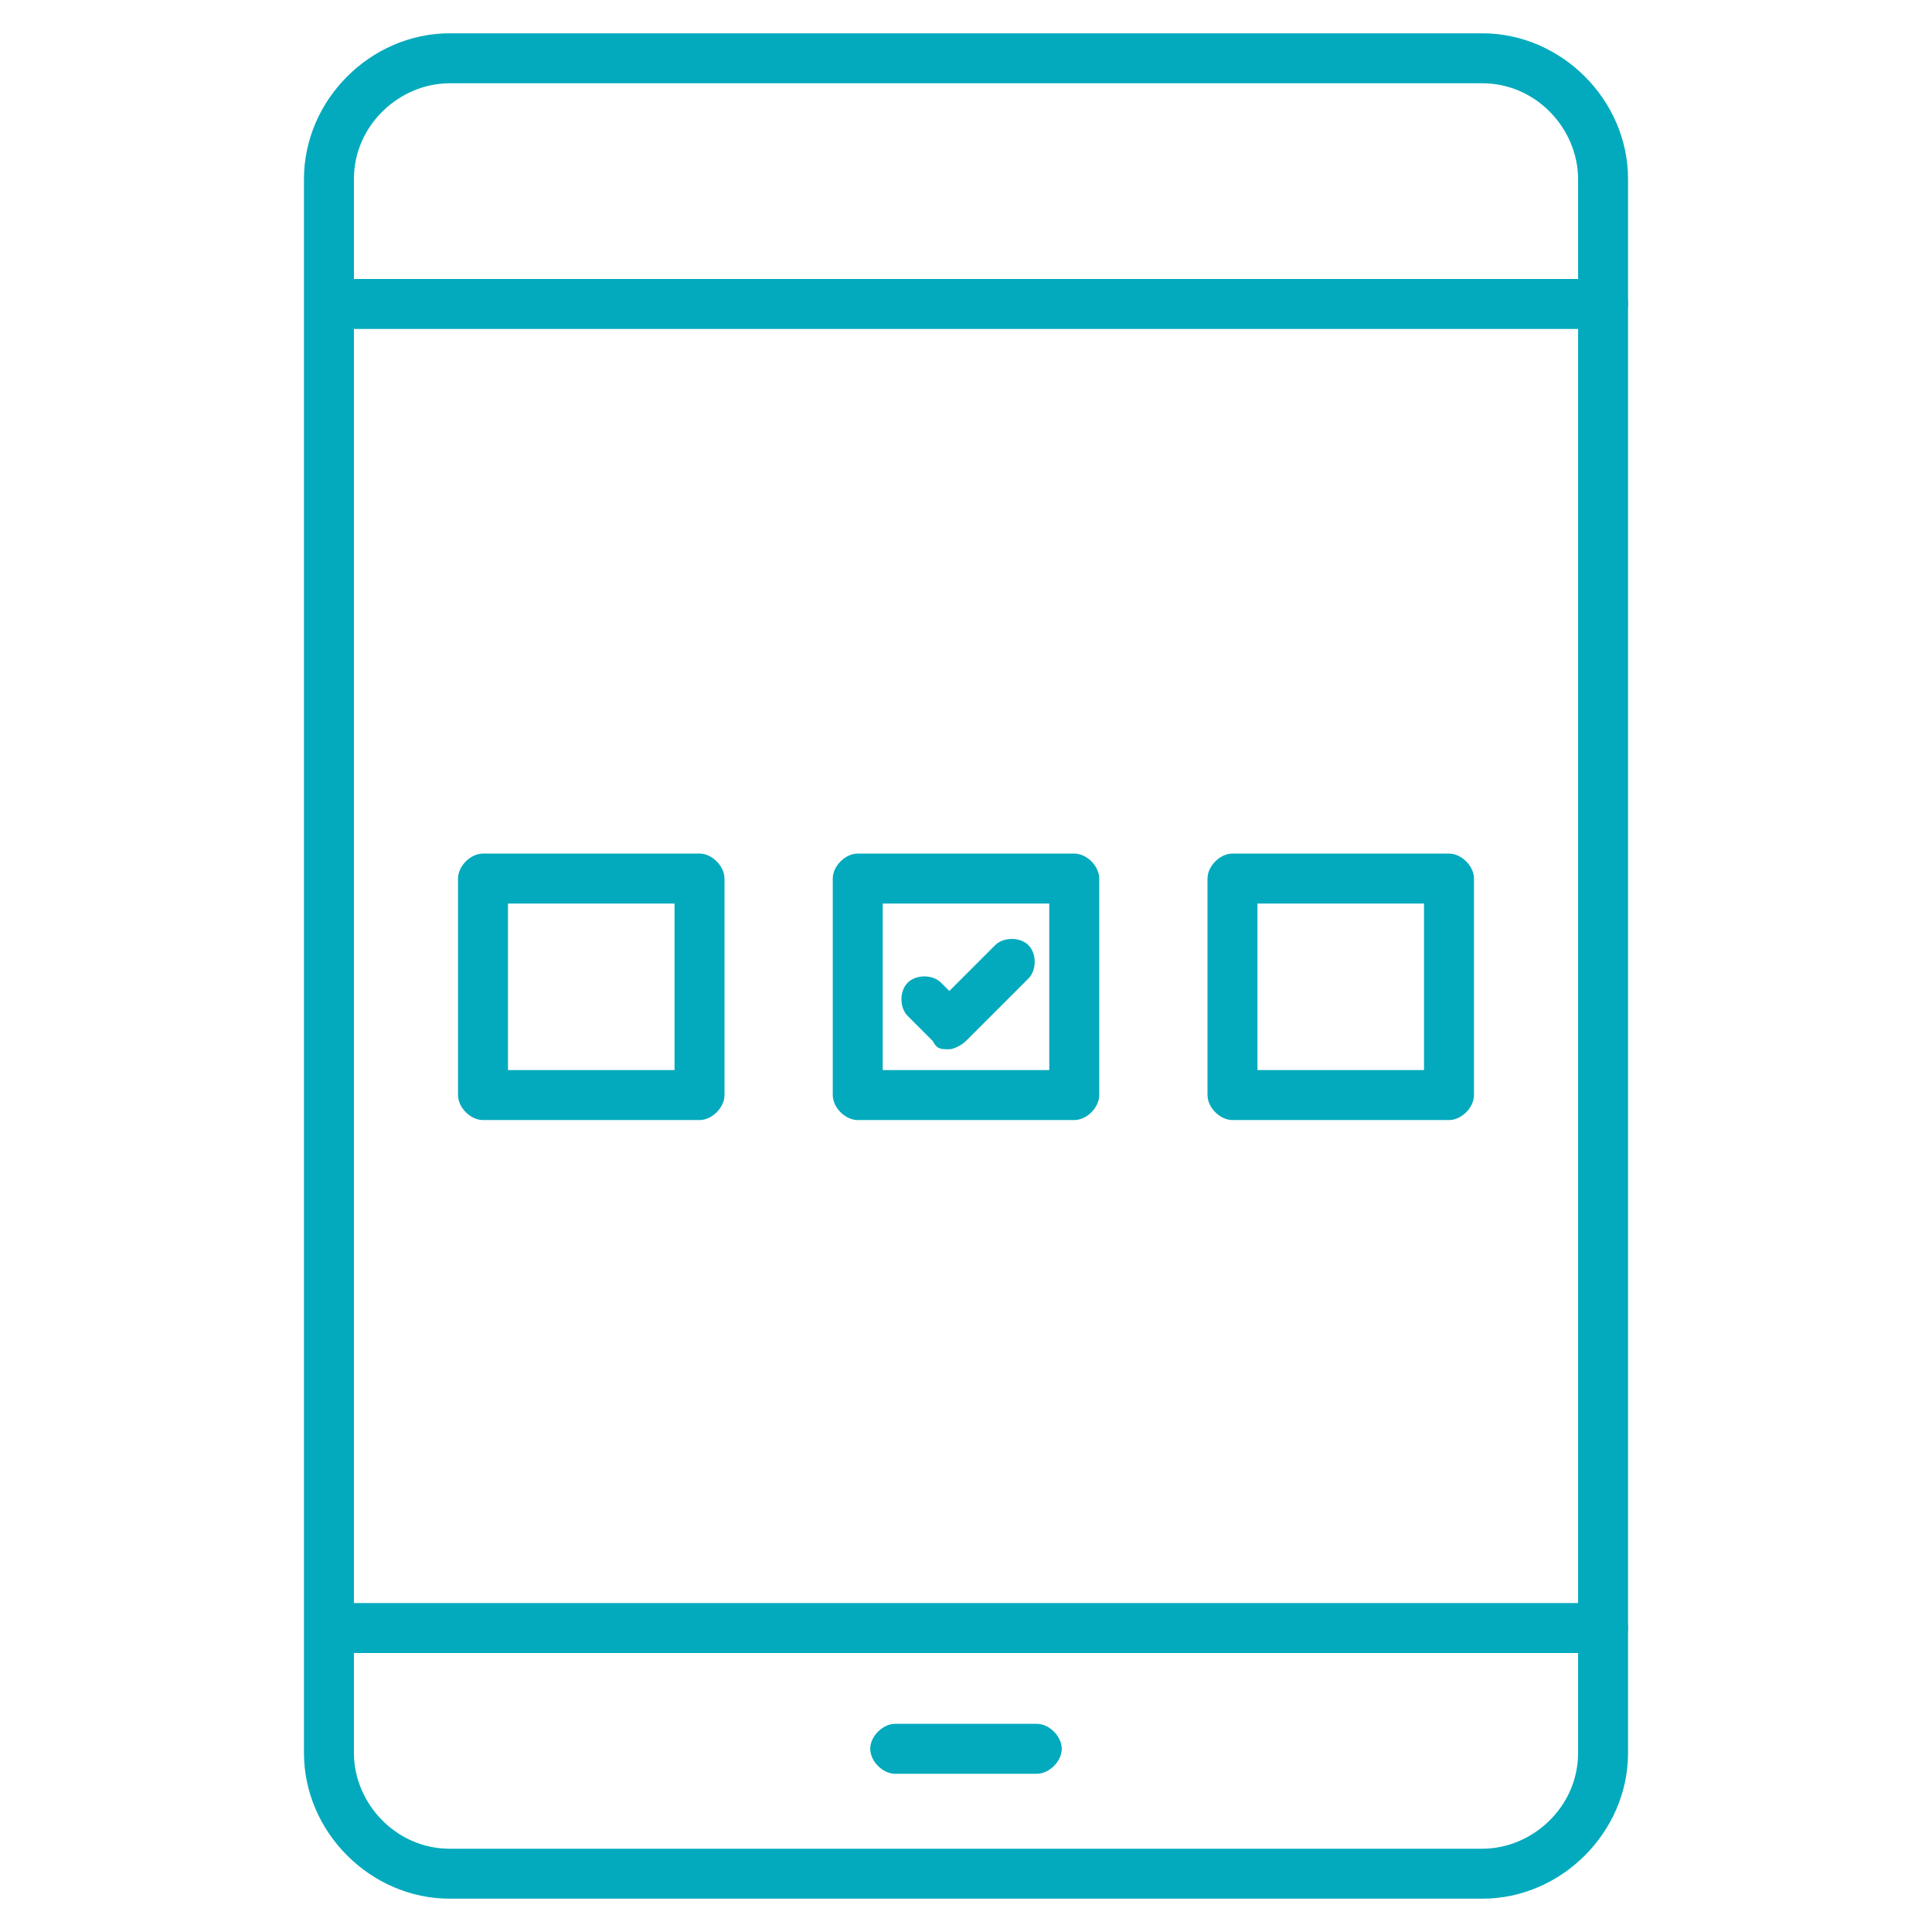
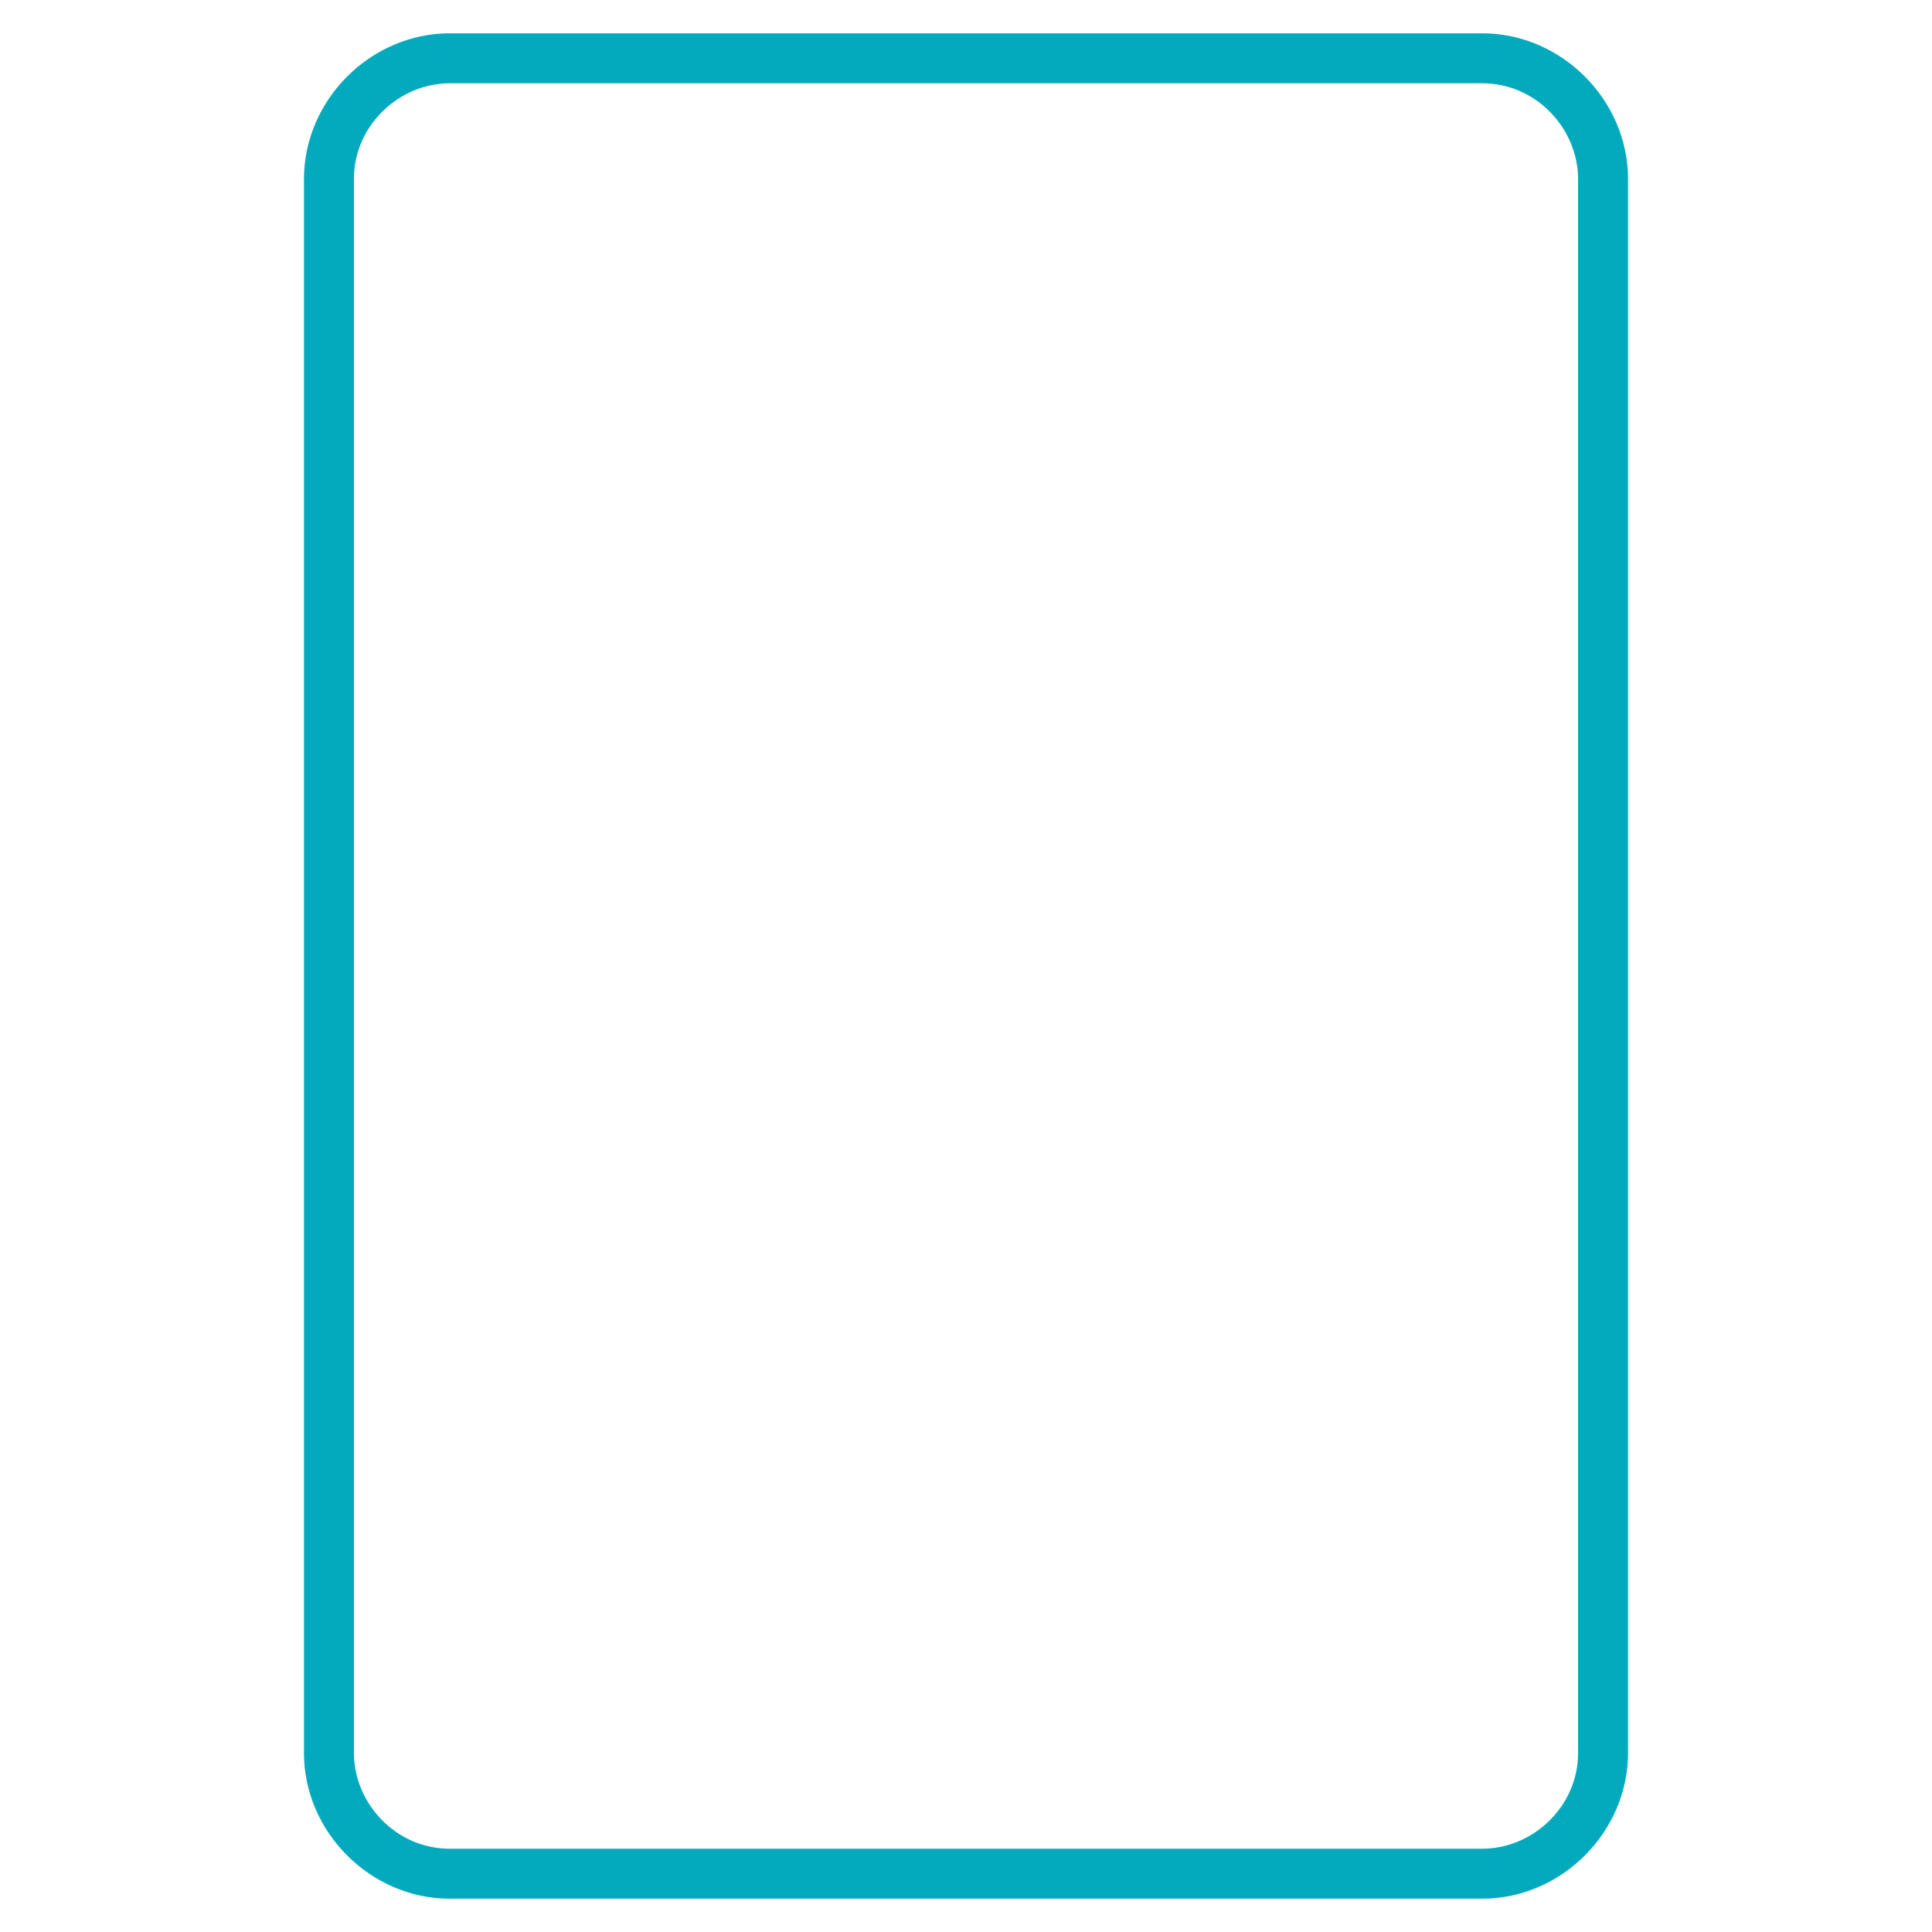
<svg xmlns="http://www.w3.org/2000/svg" width="16.4mm" height="16.4mm" viewBox="0 0 46.4 46.4">
  <defs>
    <style>.cls-1{fill:#03aabd}</style>
  </defs>
  <g id="Layer_2">
    <path d="M35.6 45.6H10.8c-1.9 0-3.5-1.6-3.5-3.5V4.3C7.3 2.4 8.9.8 10.8.8h24.8c1.9 0 3.5 1.6 3.5 3.5v37.8c0 1.9-1.6 3.5-3.5 3.5ZM10.8 2C9.6 2 8.5 3 8.5 4.3v37.8c0 1.2 1 2.3 2.3 2.3h24.8c1.2 0 2.3-1 2.3-2.3V4.3c0-1.2-1-2.3-2.3-2.3H10.8Z" class="cls-1" />
-     <path d="M38.4 7.9H8c-.3 0-.6-.3-.6-.6s.3-.6.6-.6h30.5c.3 0 .6.3.6.6s-.3.6-.6.6Zm0 31.8H8c-.3 0-.6-.3-.6-.6s.3-.6.6-.6h30.5c.3 0 .6.3.6.6s-.3.6-.6.6Zm-13.5 2.9h-3.4c-.3 0-.6-.3-.6-.6s.3-.6.6-.6h3.4c.3 0 .6.3.6.6s-.3.6-.6.6Zm-2.1-17.4c-.2 0-.3 0-.4-.2l-.6-.6c-.2-.2-.2-.6 0-.8.2-.2.6-.2.8 0l.2.2 1.1-1.1c.2-.2.6-.2.8 0s.2.6 0 .8L23.2 25c-.1.1-.3.2-.4.2Z" class="cls-1" />
-     <path d="M25.8 26.9h-5.2c-.3 0-.6-.3-.6-.6v-5.2c0-.3.3-.6.6-.6h5.2c.3 0 .6.3.6.6v5.2c0 .3-.3.6-.6.6Zm-4.6-1.2h4v-4h-4v4Zm-4.4 1.2h-5.2c-.3 0-.6-.3-.6-.6v-5.2c0-.3.3-.6.6-.6h5.2c.3 0 .6.3.6.6v5.2c0 .3-.3.6-.6.6Zm-4.6-1.2h4v-4h-4v4Zm22.6 1.2h-5.2c-.3 0-.6-.3-.6-.6v-5.2c0-.3.3-.6.6-.6h5.2c.3 0 .6.3.6.6v5.2c0 .3-.3.6-.6.6Zm-4.6-1.2h4v-4h-4v4Z" class="cls-1" />
  </g>
</svg>